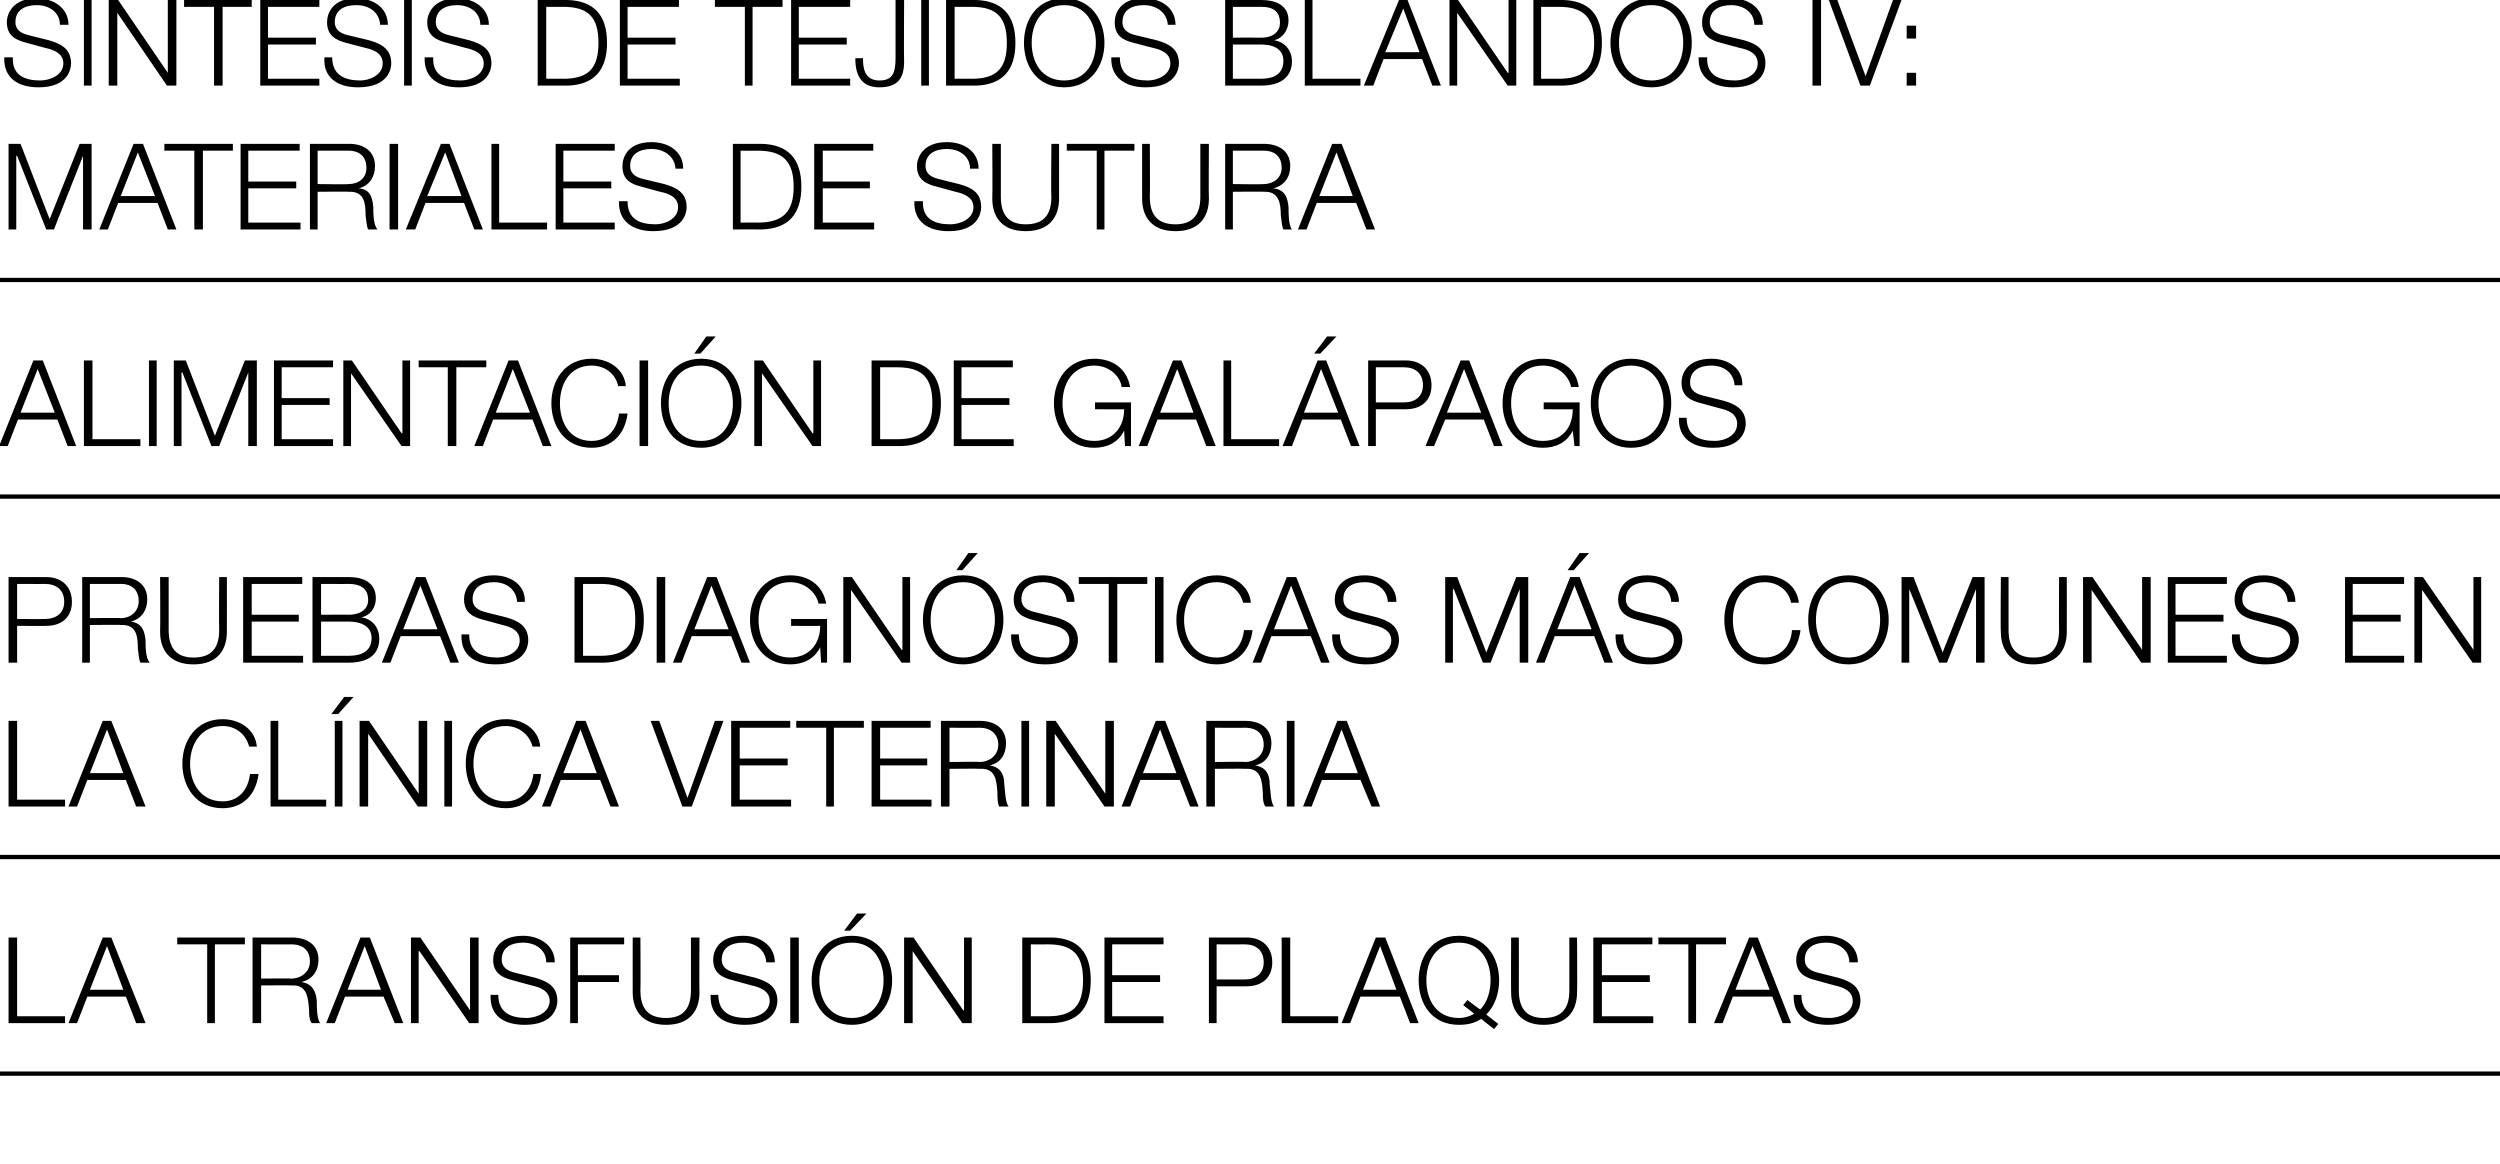
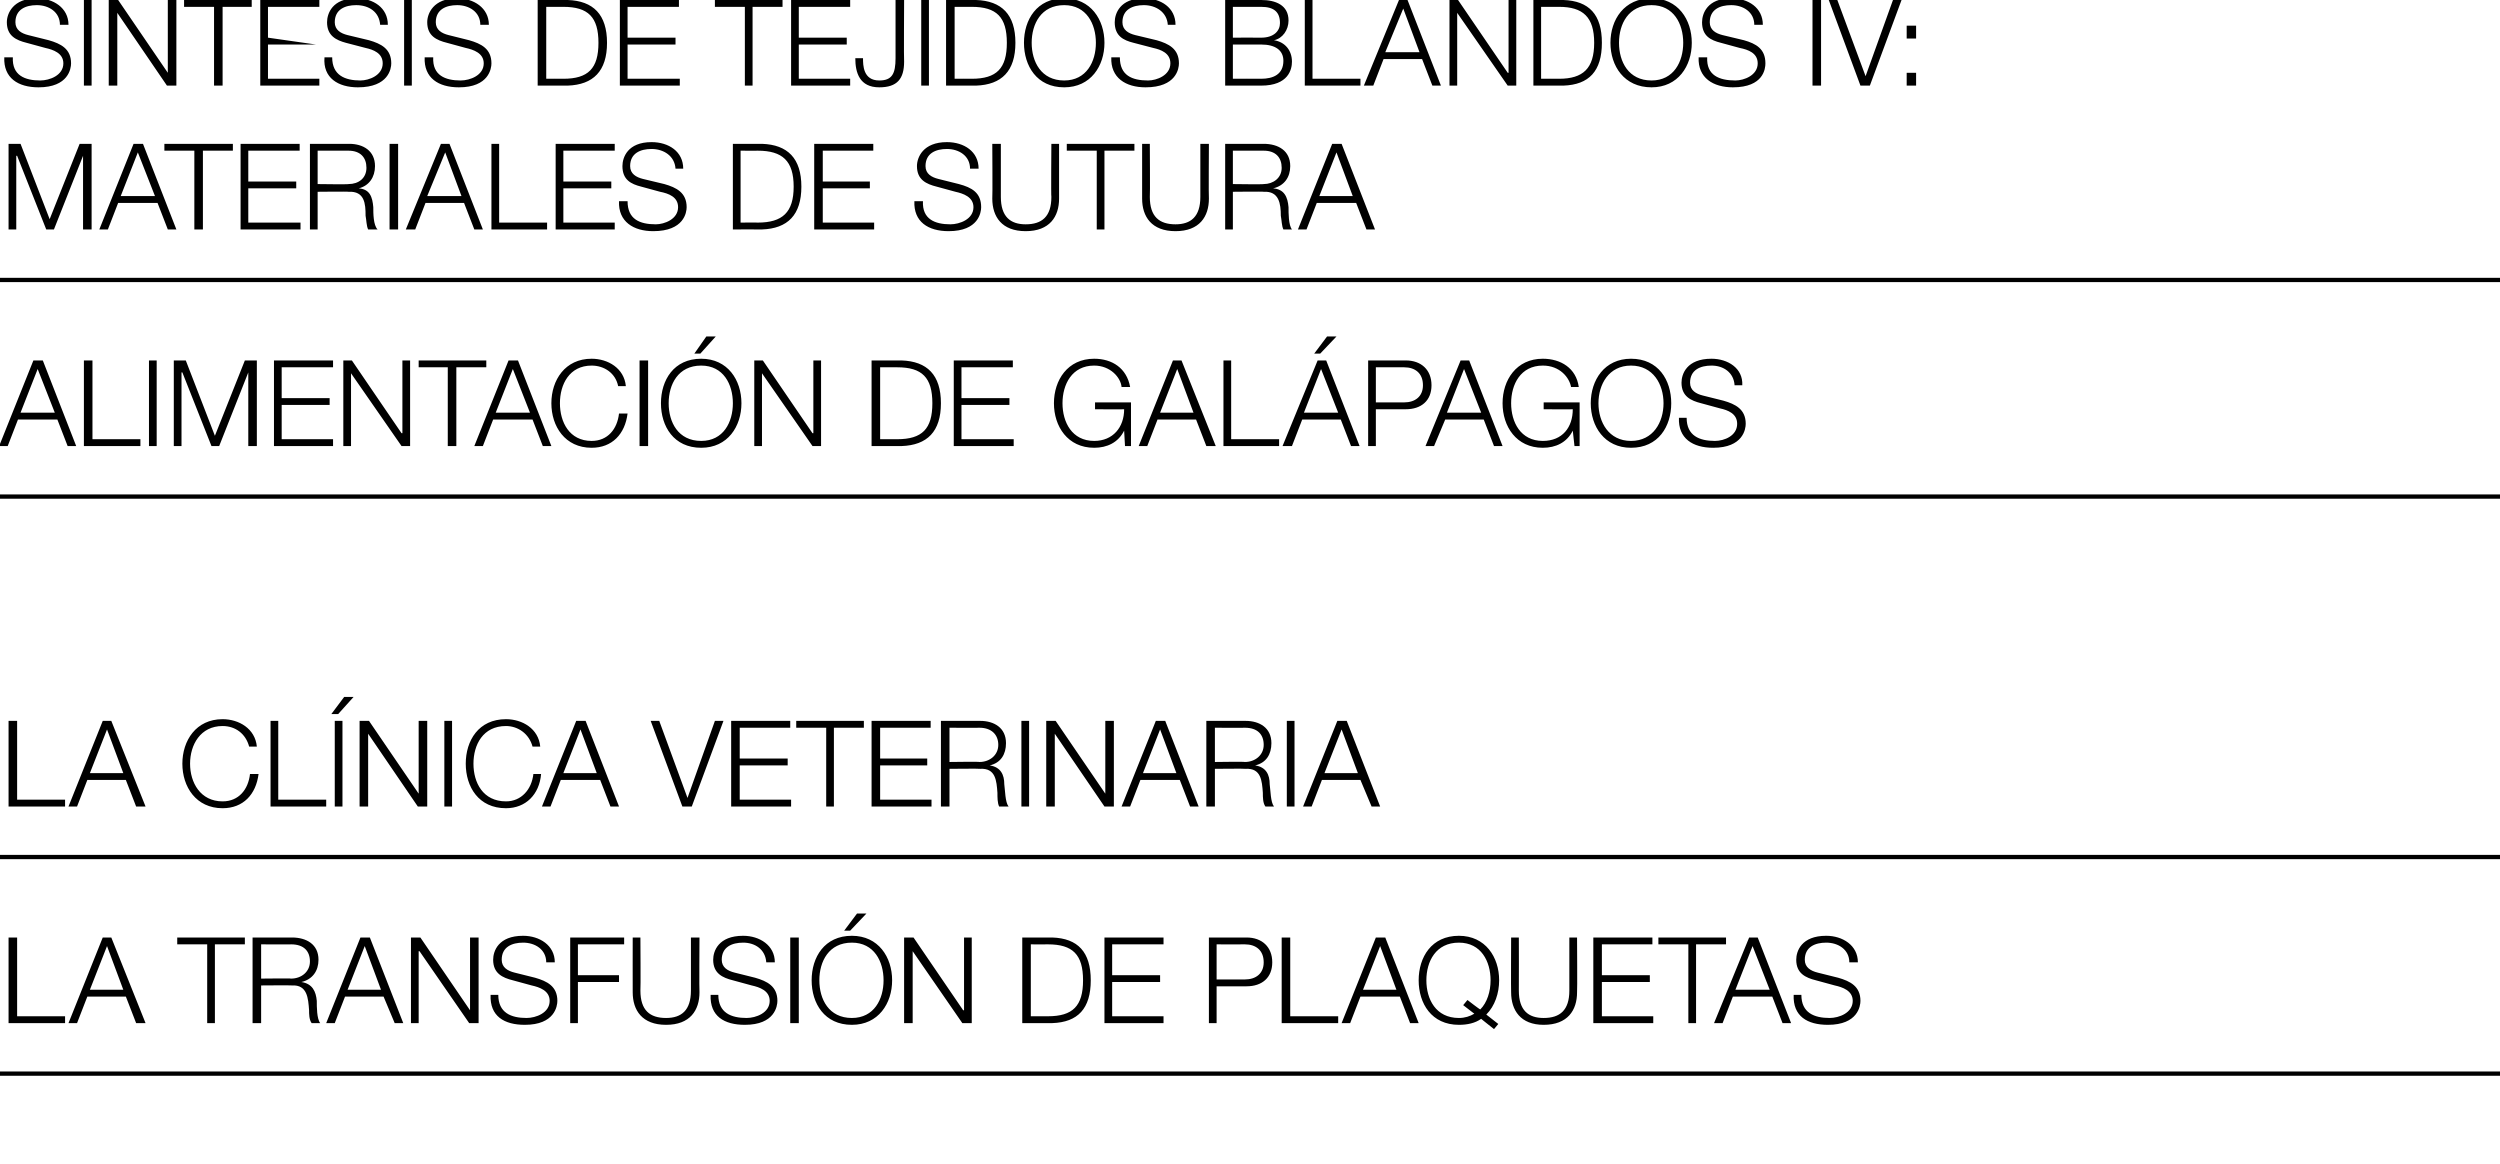
<svg xmlns="http://www.w3.org/2000/svg" version="1.1" width="292px" height="136px" viewBox="0 0 292 136">
  <desc>S ntesis de tejidos blandos IV: Materiales de sutura Alimentaci n de GAL PAGOS PRUEBAS DIAGN STICAS m s comunes en la</desc>
  <defs />
  <g class="svg-textframe-paragraphrules">
    <line class="svg-paragraph-rulebelow" y1="32.7" y2="32.7" x1="0" x2="292" stroke="#000" stroke-width="0.5" />
    <line class="svg-paragraph-rulebelow" y1="58" y2="58" x1="0" x2="292" stroke="#000" stroke-width="0.5" />
    <line class="svg-paragraph-rulebelow" y1="100.1" y2="100.1" x1="0" x2="292" stroke="#000" stroke-width="0.5" />
    <line class="svg-paragraph-rulebelow" y1="125.4" y2="125.4" x1="0" x2="292" stroke="#000" stroke-width="0.5" />
  </g>
  <g id="Polygon74097">
    <path d="M 1 109.5 L 2 109.5 L 2 118.7 L 7.6 118.7 L 7.6 119.5 L 1 119.5 L 1 109.5 Z M 12 109.5 L 13 109.5 L 17 119.5 L 15.9 119.5 L 14.7 116.4 L 10.2 116.4 L 9 119.5 L 8 119.5 L 12 109.5 Z M 10.5 115.6 L 14.4 115.6 L 12.5 110.5 L 10.5 115.6 Z M 20.7 109.5 L 28.6 109.5 L 28.6 110.3 L 25.1 110.3 L 25.1 119.5 L 24.2 119.5 L 24.2 110.3 L 20.7 110.3 L 20.7 109.5 Z M 29.5 109.5 C 29.5 109.5 34.12 109.51 34.1 109.5 C 35.8 109.5 37.2 110.3 37.2 112.1 C 37.2 113.4 36.5 114.4 35.2 114.7 C 35.2 114.7 35.2 114.7 35.2 114.7 C 36.5 114.9 36.9 115.8 37 116.9 C 37 117.6 37 119 37.4 119.5 C 37.4 119.5 36.4 119.5 36.4 119.5 C 36.1 119.1 36.1 118.4 36.1 118 C 36 116.6 35.9 115 34.1 115.1 C 34.1 115.07 30.5 115.1 30.5 115.1 L 30.5 119.5 L 29.5 119.5 L 29.5 109.5 Z M 30.5 114.3 C 30.5 114.3 34.05 114.26 34 114.3 C 35.2 114.3 36.2 113.5 36.2 112.3 C 36.2 111.1 35.5 110.3 34 110.3 C 34.05 110.32 30.5 110.3 30.5 110.3 L 30.5 114.3 Z M 42.1 109.5 L 43.2 109.5 L 47.1 119.5 L 46.1 119.5 L 44.8 116.4 L 40.3 116.4 L 39.1 119.5 L 38.1 119.5 L 42.1 109.5 Z M 40.6 115.6 L 44.5 115.6 L 42.6 110.5 L 40.6 115.6 Z M 48 109.5 L 49.1 109.5 L 54.9 118 L 54.9 118 L 54.9 109.5 L 55.9 109.5 L 55.9 119.5 L 54.8 119.5 L 49 111.1 L 48.9 111.1 L 48.9 119.5 L 48 119.5 L 48 109.5 Z M 58.2 116.2 C 58.2 118.3 59.7 118.9 61.5 118.9 C 62.6 118.9 64.2 118.3 64.2 116.9 C 64.2 115.7 63 115.3 62.1 115.1 C 62.1 115.1 59.9 114.5 59.9 114.5 C 58.7 114.2 57.6 113.7 57.6 112.1 C 57.6 111.1 58.2 109.3 61.1 109.3 C 63 109.3 64.8 110.4 64.8 112.4 C 64.8 112.4 63.8 112.4 63.8 112.4 C 63.8 110.9 62.5 110.1 61.1 110.1 C 59.8 110.1 58.6 110.6 58.6 112.1 C 58.6 113 59.3 113.4 60.1 113.6 C 60.1 113.6 62.5 114.2 62.5 114.2 C 63.9 114.6 65.1 115.2 65.1 116.9 C 65.1 117.5 64.8 119.7 61.3 119.7 C 58.9 119.7 57.2 118.7 57.3 116.2 C 57.3 116.2 58.2 116.2 58.2 116.2 Z M 66.6 109.5 L 72.9 109.5 L 72.9 110.3 L 67.5 110.3 L 67.5 113.9 L 72.3 113.9 L 72.3 114.7 L 67.5 114.7 L 67.5 119.5 L 66.6 119.5 L 66.6 109.5 Z M 73.9 109.5 L 74.8 109.5 C 74.8 109.5 74.84 115.7 74.8 115.7 C 74.8 118 75.9 118.9 77.8 118.9 C 79.6 118.9 80.7 118 80.7 115.7 C 80.71 115.7 80.7 109.5 80.7 109.5 L 81.7 109.5 C 81.7 109.5 81.66 115.91 81.7 115.9 C 81.7 118 80.6 119.7 77.8 119.7 C 75 119.7 73.9 118 73.9 115.9 C 73.89 115.91 73.9 109.5 73.9 109.5 Z M 83.9 116.2 C 83.9 118.3 85.4 118.9 87.2 118.9 C 88.3 118.9 89.9 118.3 89.9 116.9 C 89.9 115.7 88.7 115.3 87.8 115.1 C 87.8 115.1 85.6 114.5 85.6 114.5 C 84.4 114.2 83.3 113.7 83.3 112.1 C 83.3 111.1 83.9 109.3 86.8 109.3 C 88.7 109.3 90.5 110.4 90.5 112.4 C 90.5 112.4 89.5 112.4 89.5 112.4 C 89.4 110.9 88.2 110.1 86.8 110.1 C 85.5 110.1 84.3 110.6 84.3 112.1 C 84.3 113 85 113.4 85.8 113.6 C 85.8 113.6 88.2 114.2 88.2 114.2 C 89.6 114.6 90.8 115.2 90.8 116.9 C 90.8 117.5 90.5 119.7 87 119.7 C 84.6 119.7 82.9 118.7 83 116.2 C 83 116.2 83.9 116.2 83.9 116.2 Z M 92.3 109.5 L 93.3 109.5 L 93.3 119.5 L 92.3 119.5 L 92.3 109.5 Z M 99.5 109.3 C 102.6 109.3 104.2 111.8 104.2 114.5 C 104.2 117.2 102.6 119.7 99.5 119.7 C 96.3 119.7 94.8 117.2 94.8 114.5 C 94.8 111.8 96.3 109.3 99.5 109.3 Z M 99.5 118.9 C 102.1 118.9 103.2 116.7 103.2 114.5 C 103.2 112.3 102.1 110.1 99.5 110.1 C 96.8 110.1 95.7 112.3 95.7 114.5 C 95.7 116.7 96.8 118.9 99.5 118.9 Z M 99.3 108.7 L 98.6 108.7 L 100.1 106.7 L 101.2 106.7 L 99.3 108.7 Z M 105.6 109.5 L 106.7 109.5 L 112.5 118 L 112.6 118 L 112.6 109.5 L 113.5 109.5 L 113.5 119.5 L 112.4 119.5 L 106.6 111.1 L 106.6 111.1 L 106.6 119.5 L 105.6 119.5 L 105.6 109.5 Z M 120.4 118.7 C 120.4 118.7 122.38 118.7 122.4 118.7 C 125.3 118.7 126.5 117.5 126.5 114.5 C 126.5 111.5 125.3 110.3 122.4 110.3 C 122.38 110.32 120.4 110.3 120.4 110.3 L 120.4 118.7 Z M 119.4 109.5 C 119.4 109.5 122.86 109.51 122.9 109.5 C 125.9 109.6 127.4 111.2 127.4 114.5 C 127.4 117.8 125.9 119.4 122.9 119.5 C 122.86 119.51 119.4 119.5 119.4 119.5 L 119.4 109.5 Z M 129 109.5 L 135.9 109.5 L 135.9 110.3 L 129.9 110.3 L 129.9 113.9 L 135.5 113.9 L 135.5 114.7 L 129.9 114.7 L 129.9 118.7 L 135.9 118.7 L 135.9 119.5 L 129 119.5 L 129 109.5 Z M 141.2 109.5 C 141.2 109.5 145.6 109.51 145.6 109.5 C 147.4 109.5 148.6 110.6 148.6 112.4 C 148.6 114.2 147.4 115.2 145.6 115.2 C 145.6 115.22 142.1 115.2 142.1 115.2 L 142.1 119.5 L 141.2 119.5 L 141.2 109.5 Z M 142.1 114.4 C 142.1 114.4 145.39 114.41 145.4 114.4 C 146.7 114.4 147.6 113.7 147.6 112.4 C 147.6 111 146.7 110.3 145.4 110.3 C 145.39 110.32 142.1 110.3 142.1 110.3 L 142.1 114.4 Z M 149.7 109.5 L 150.7 109.5 L 150.7 118.7 L 156.3 118.7 L 156.3 119.5 L 149.7 119.5 L 149.7 109.5 Z M 160.7 109.5 L 161.8 109.5 L 165.7 119.5 L 164.7 119.5 L 163.5 116.4 L 158.9 116.4 L 157.7 119.5 L 156.7 119.5 L 160.7 109.5 Z M 159.2 115.6 L 163.1 115.6 L 161.2 110.5 L 159.2 115.6 Z M 172.9 117.9 C 173.7 117.1 174.1 115.8 174.1 114.5 C 174.1 112.3 173 110.1 170.4 110.1 C 167.7 110.1 166.6 112.3 166.6 114.5 C 166.6 116.7 167.7 118.9 170.4 118.9 C 171.1 118.9 171.7 118.7 172.2 118.4 C 172.22 118.42 170.9 117.4 170.9 117.4 L 171.4 116.8 C 171.4 116.8 172.85 117.93 172.9 117.9 Z M 174.5 120.2 C 174.5 120.2 172.96 118.98 173 119 C 172.3 119.5 171.4 119.7 170.4 119.7 C 167.2 119.7 165.7 117.2 165.7 114.5 C 165.7 111.8 167.2 109.3 170.4 109.3 C 173.5 109.3 175.1 111.8 175.1 114.5 C 175.1 116 174.6 117.5 173.6 118.5 C 173.56 118.47 175 119.6 175 119.6 L 174.5 120.2 Z M 176.5 109.5 L 177.4 109.5 C 177.4 109.5 177.42 115.7 177.4 115.7 C 177.4 118 178.5 118.9 180.3 118.9 C 182.2 118.9 183.3 118 183.3 115.7 C 183.29 115.7 183.3 109.5 183.3 109.5 L 184.2 109.5 C 184.2 109.5 184.24 115.91 184.2 115.9 C 184.2 118 183.1 119.7 180.3 119.7 C 177.6 119.7 176.5 118 176.5 115.9 C 176.47 115.91 176.5 109.5 176.5 109.5 Z M 186.1 109.5 L 193 109.5 L 193 110.3 L 187.1 110.3 L 187.1 113.9 L 192.7 113.9 L 192.7 114.7 L 187.1 114.7 L 187.1 118.7 L 193.1 118.7 L 193.1 119.5 L 186.1 119.5 L 186.1 109.5 Z M 193.7 109.5 L 201.6 109.5 L 201.6 110.3 L 198.1 110.3 L 198.1 119.5 L 197.2 119.5 L 197.2 110.3 L 193.7 110.3 L 193.7 109.5 Z M 204.3 109.5 L 205.3 109.5 L 209.2 119.5 L 208.2 119.5 L 207 116.4 L 202.4 116.4 L 201.2 119.5 L 200.2 119.5 L 204.3 109.5 Z M 202.7 115.6 L 206.7 115.6 L 204.7 110.5 L 202.7 115.6 Z M 210.4 116.2 C 210.4 118.3 211.9 118.9 213.7 118.9 C 214.8 118.9 216.4 118.3 216.4 116.9 C 216.4 115.7 215.2 115.3 214.3 115.1 C 214.3 115.1 212.1 114.5 212.1 114.5 C 210.9 114.2 209.8 113.7 209.8 112.1 C 209.8 111.1 210.4 109.3 213.3 109.3 C 215.2 109.3 217 110.4 217 112.4 C 217 112.4 216 112.4 216 112.4 C 216 110.9 214.7 110.1 213.3 110.1 C 212 110.1 210.8 110.6 210.8 112.1 C 210.8 113 211.5 113.4 212.3 113.6 C 212.3 113.6 214.7 114.2 214.7 114.2 C 216.1 114.6 217.3 115.2 217.3 116.9 C 217.3 117.5 217 119.7 213.5 119.7 C 211.1 119.7 209.4 118.7 209.5 116.2 C 209.5 116.2 210.4 116.2 210.4 116.2 Z " stroke="none" fill="#000" />
  </g>
  <g id="Polygon74096">
    <path d="M 1 84.2 L 2 84.2 L 2 93.4 L 7.6 93.4 L 7.6 94.2 L 1 94.2 L 1 84.2 Z M 12 84.2 L 13 84.2 L 17 94.2 L 15.9 94.2 L 14.7 91.1 L 10.2 91.1 L 9 94.2 L 8 94.2 L 12 84.2 Z M 10.5 90.3 L 14.4 90.3 L 12.5 85.2 L 10.5 90.3 Z M 29.1 87.2 C 28.7 85.7 27.5 84.8 26 84.8 C 23.4 84.8 22.2 87 22.2 89.2 C 22.2 91.4 23.4 93.6 26 93.6 C 27.9 93.6 29 92.2 29.2 90.4 C 29.2 90.4 30.2 90.4 30.2 90.4 C 29.9 92.8 28.4 94.4 26 94.4 C 22.9 94.4 21.3 91.9 21.3 89.2 C 21.3 86.5 22.9 84 26 84 C 27.9 84 29.8 85.1 30 87.2 C 30 87.2 29.1 87.2 29.1 87.2 Z M 31.6 84.2 L 32.5 84.2 L 32.5 93.4 L 38.1 93.4 L 38.1 94.2 L 31.6 94.2 L 31.6 84.2 Z M 39.1 84.2 L 40 84.2 L 40 94.2 L 39.1 94.2 L 39.1 84.2 Z M 39.5 83.4 L 38.7 83.4 L 40.2 81.4 L 41.3 81.4 L 39.5 83.4 Z M 42 84.2 L 43.1 84.2 L 48.9 92.7 L 48.9 92.7 L 48.9 84.2 L 49.9 84.2 L 49.9 94.2 L 48.8 94.2 L 43 85.7 L 43 85.7 L 43 94.2 L 42 94.2 L 42 84.2 Z M 51.9 84.2 L 52.8 84.2 L 52.8 94.2 L 51.9 94.2 L 51.9 84.2 Z M 62.2 87.2 C 61.8 85.7 60.5 84.8 59.1 84.8 C 56.4 84.8 55.3 87 55.3 89.2 C 55.3 91.4 56.4 93.6 59.1 93.6 C 60.9 93.6 62.1 92.2 62.3 90.4 C 62.3 90.4 63.2 90.4 63.2 90.4 C 63 92.8 61.4 94.4 59.1 94.4 C 55.9 94.4 54.4 91.9 54.4 89.2 C 54.4 86.5 55.9 84 59.1 84 C 61 84 62.9 85.1 63.1 87.2 C 63.1 87.2 62.2 87.2 62.2 87.2 Z M 67.3 84.2 L 68.4 84.2 L 72.3 94.2 L 71.3 94.2 L 70.1 91.1 L 65.5 91.1 L 64.3 94.2 L 63.3 94.2 L 67.3 84.2 Z M 65.8 90.3 L 69.7 90.3 L 67.8 85.2 L 65.8 90.3 Z M 76 84.2 L 77 84.2 L 80.3 93.2 L 80.3 93.2 L 83.5 84.2 L 84.5 84.2 L 80.8 94.2 L 79.7 94.2 L 76 84.2 Z M 85.4 84.2 L 92.3 84.2 L 92.3 85 L 86.4 85 L 86.4 88.6 L 92 88.6 L 92 89.4 L 86.4 89.4 L 86.4 93.4 L 92.4 93.4 L 92.4 94.2 L 85.4 94.2 L 85.4 84.2 Z M 93 84.2 L 100.9 84.2 L 100.9 85 L 97.4 85 L 97.4 94.2 L 96.5 94.2 L 96.5 85 L 93 85 L 93 84.2 Z M 101.8 84.2 L 108.7 84.2 L 108.7 85 L 102.8 85 L 102.8 88.6 L 108.3 88.6 L 108.3 89.4 L 102.8 89.4 L 102.8 93.4 L 108.8 93.4 L 108.8 94.2 L 101.8 94.2 L 101.8 84.2 Z M 109.9 84.2 C 109.9 84.2 114.49 84.21 114.5 84.2 C 116.1 84.2 117.5 85 117.5 86.8 C 117.5 88.1 116.9 89.1 115.6 89.4 C 115.6 89.4 115.6 89.4 115.6 89.4 C 116.9 89.6 117.3 90.5 117.3 91.6 C 117.4 92.3 117.4 93.7 117.8 94.2 C 117.8 94.2 116.7 94.2 116.7 94.2 C 116.5 93.8 116.5 93.1 116.5 92.6 C 116.4 91.2 116.3 89.7 114.5 89.8 C 114.47 89.76 110.9 89.8 110.9 89.8 L 110.9 94.2 L 109.9 94.2 L 109.9 84.2 Z M 110.9 89 C 110.9 89 114.42 88.95 114.4 89 C 115.6 89 116.6 88.2 116.6 87 C 116.6 85.8 115.8 85 114.4 85 C 114.42 85.02 110.9 85 110.9 85 L 110.9 89 Z M 119.3 84.2 L 120.2 84.2 L 120.2 94.2 L 119.3 94.2 L 119.3 84.2 Z M 122.2 84.2 L 123.3 84.2 L 129.1 92.7 L 129.1 92.7 L 129.1 84.2 L 130.1 84.2 L 130.1 94.2 L 129 94.2 L 123.2 85.7 L 123.2 85.7 L 123.2 94.2 L 122.2 94.2 L 122.2 84.2 Z M 135 84.2 L 136.1 84.2 L 140 94.2 L 139 94.2 L 137.8 91.1 L 133.2 91.1 L 132 94.2 L 131 94.2 L 135 84.2 Z M 133.5 90.3 L 137.4 90.3 L 135.5 85.2 L 133.5 90.3 Z M 140.9 84.2 C 140.9 84.2 145.5 84.21 145.5 84.2 C 147.1 84.2 148.5 85 148.5 86.8 C 148.5 88.1 147.9 89.1 146.6 89.4 C 146.6 89.4 146.6 89.4 146.6 89.4 C 147.9 89.6 148.3 90.5 148.3 91.6 C 148.4 92.3 148.4 93.7 148.8 94.2 C 148.8 94.2 147.8 94.2 147.8 94.2 C 147.5 93.8 147.5 93.1 147.5 92.6 C 147.4 91.2 147.3 89.7 145.5 89.8 C 145.48 89.76 141.9 89.8 141.9 89.8 L 141.9 94.2 L 140.9 94.2 L 140.9 84.2 Z M 141.9 89 C 141.9 89 145.43 88.95 145.4 89 C 146.6 89 147.6 88.2 147.6 87 C 147.6 85.8 146.9 85 145.4 85 C 145.43 85.02 141.9 85 141.9 85 L 141.9 89 Z M 150.3 84.2 L 151.2 84.2 L 151.2 94.2 L 150.3 94.2 L 150.3 84.2 Z M 156.2 84.2 L 157.3 84.2 L 161.2 94.2 L 160.2 94.2 L 158.9 91.1 L 154.4 91.1 L 153.2 94.2 L 152.2 94.2 L 156.2 84.2 Z M 154.7 90.3 L 158.6 90.3 L 156.7 85.2 L 154.7 90.3 Z " stroke="none" fill="#000" />
  </g>
  <g id="Polygon74095">
-     <path d="M 1 67.4 C 1 67.4 5.45 67.41 5.4 67.4 C 7.2 67.4 8.4 68.5 8.4 70.3 C 8.4 72.1 7.2 73.1 5.4 73.1 C 5.45 73.12 2 73.1 2 73.1 L 2 77.4 L 1 77.4 L 1 67.4 Z M 2 72.3 C 2 72.3 5.24 72.31 5.2 72.3 C 6.6 72.3 7.5 71.6 7.5 70.3 C 7.5 68.9 6.6 68.2 5.2 68.2 C 5.24 68.22 2 68.2 2 68.2 L 2 72.3 Z M 9.6 67.4 C 9.6 67.4 14.16 67.41 14.2 67.4 C 15.8 67.4 17.2 68.2 17.2 70 C 17.2 71.3 16.5 72.3 15.3 72.6 C 15.3 72.6 15.3 72.6 15.3 72.6 C 16.6 72.8 16.9 73.7 17 74.8 C 17 75.5 17 76.9 17.5 77.4 C 17.5 77.4 16.4 77.4 16.4 77.4 C 16.2 77 16.2 76.3 16.1 75.8 C 16.1 74.4 16 72.9 14.1 73 C 14.15 72.96 10.5 73 10.5 73 L 10.5 77.4 L 9.6 77.4 L 9.6 67.4 Z M 10.5 72.2 C 10.5 72.2 14.09 72.15 14.1 72.2 C 15.3 72.2 16.2 71.4 16.2 70.2 C 16.2 69 15.5 68.2 14.1 68.2 C 14.09 68.22 10.5 68.2 10.5 68.2 L 10.5 72.2 Z M 18.7 67.4 L 19.7 67.4 C 19.7 67.4 19.69 73.6 19.7 73.6 C 19.7 75.9 20.8 76.8 22.6 76.8 C 24.5 76.8 25.6 75.9 25.6 73.6 C 25.56 73.6 25.6 67.4 25.6 67.4 L 26.5 67.4 C 26.5 67.4 26.51 73.81 26.5 73.8 C 26.5 75.9 25.4 77.6 22.6 77.6 C 19.8 77.6 18.7 75.9 18.7 73.8 C 18.74 73.81 18.7 67.4 18.7 67.4 Z M 28.4 67.4 L 35.3 67.4 L 35.3 68.2 L 29.4 68.2 L 29.4 71.8 L 34.9 71.8 L 34.9 72.6 L 29.4 72.6 L 29.4 76.6 L 35.4 76.6 L 35.4 77.4 L 28.4 77.4 L 28.4 67.4 Z M 37.5 76.6 C 37.5 76.6 40.74 76.59 40.7 76.6 C 42.2 76.6 43.4 76.1 43.4 74.5 C 43.4 73.3 42.4 72.6 40.7 72.6 C 40.74 72.6 37.5 72.6 37.5 72.6 L 37.5 76.6 Z M 36.5 67.4 C 36.5 67.4 40.74 67.41 40.7 67.4 C 42.4 67.4 43.9 68 43.9 69.9 C 43.9 70.9 43.3 71.9 42.2 72.1 C 42.2 72.1 42.2 72.1 42.2 72.1 C 43.5 72.3 44.3 73.3 44.3 74.6 C 44.3 75.5 44 77.4 40.7 77.4 C 40.74 77.4 36.5 77.4 36.5 77.4 L 36.5 67.4 Z M 37.5 71.8 C 37.5 71.8 40.74 71.79 40.7 71.8 C 42.3 71.8 43 71 43 70.1 C 43 68.8 42.2 68.2 40.7 68.2 C 40.74 68.22 37.5 68.2 37.5 68.2 L 37.5 71.8 Z M 48.6 67.4 L 49.7 67.4 L 53.6 77.4 L 52.6 77.4 L 51.4 74.3 L 46.8 74.3 L 45.6 77.4 L 44.6 77.4 L 48.6 67.4 Z M 47.1 73.5 L 51.1 73.5 L 49.1 68.4 L 47.1 73.5 Z M 54.8 74.1 C 54.8 76.2 56.3 76.8 58.1 76.8 C 59.2 76.8 60.7 76.2 60.7 74.8 C 60.7 73.6 59.6 73.2 58.7 73 C 58.7 73 56.5 72.4 56.5 72.4 C 55.3 72.1 54.2 71.6 54.2 70 C 54.2 69 54.8 67.2 57.7 67.2 C 59.6 67.2 61.4 68.3 61.3 70.3 C 61.3 70.3 60.4 70.3 60.4 70.3 C 60.3 68.8 59.1 68 57.7 68 C 56.4 68 55.2 68.5 55.2 70 C 55.2 70.9 55.9 71.3 56.7 71.5 C 56.7 71.5 59.1 72.1 59.1 72.1 C 60.5 72.5 61.7 73.1 61.7 74.8 C 61.7 75.4 61.4 77.6 57.9 77.6 C 55.5 77.6 53.8 76.6 53.9 74.1 C 53.9 74.1 54.8 74.1 54.8 74.1 Z M 68.1 76.6 C 68.1 76.6 70.08 76.59 70.1 76.6 C 73 76.6 74.2 75.4 74.2 72.4 C 74.2 69.4 73 68.2 70.1 68.2 C 70.08 68.22 68.1 68.2 68.1 68.2 L 68.1 76.6 Z M 67.1 67.4 C 67.1 67.4 70.56 67.41 70.6 67.4 C 73.6 67.5 75.2 69.1 75.2 72.4 C 75.2 75.7 73.6 77.3 70.6 77.4 C 70.56 77.4 67.1 77.4 67.1 77.4 L 67.1 67.4 Z M 76.7 67.4 L 77.7 67.4 L 77.7 77.4 L 76.7 77.4 L 76.7 67.4 Z M 82.6 67.4 L 83.7 67.4 L 87.6 77.4 L 86.6 77.4 L 85.4 74.3 L 80.8 74.3 L 79.6 77.4 L 78.6 77.4 L 82.6 67.4 Z M 81.1 73.5 L 85.1 73.5 L 83.1 68.4 L 81.1 73.5 Z M 96.6 77.4 L 95.9 77.4 L 95.8 75.6 C 95.8 75.6 95.79 75.58 95.8 75.6 C 95.1 77 93.8 77.6 92.3 77.6 C 89.2 77.6 87.6 75.1 87.6 72.4 C 87.6 69.7 89.2 67.2 92.3 67.2 C 94.4 67.2 96.1 68.3 96.5 70.5 C 96.5 70.5 95.6 70.5 95.6 70.5 C 95.4 69.4 94.2 68 92.3 68 C 89.7 68 88.6 70.2 88.6 72.4 C 88.6 74.6 89.7 76.8 92.3 76.8 C 94.5 76.8 95.8 75.2 95.8 73.1 C 95.79 73.13 92.4 73.1 92.4 73.1 L 92.4 72.3 L 96.6 72.3 L 96.6 77.4 Z M 98.5 67.4 L 99.5 67.4 L 105.3 75.9 L 105.4 75.9 L 105.4 67.4 L 106.3 67.4 L 106.3 77.4 L 105.3 77.4 L 99.4 68.9 L 99.4 68.9 L 99.4 77.4 L 98.5 77.4 L 98.5 67.4 Z M 112.5 67.2 C 115.6 67.2 117.2 69.7 117.2 72.4 C 117.2 75.1 115.6 77.6 112.5 77.6 C 109.3 77.6 107.8 75.1 107.8 72.4 C 107.8 69.7 109.3 67.2 112.5 67.2 Z M 112.5 76.8 C 115.1 76.8 116.2 74.6 116.2 72.4 C 116.2 70.2 115.1 68 112.5 68 C 109.8 68 108.7 70.2 108.7 72.4 C 108.7 74.6 109.8 76.8 112.5 76.8 Z M 112.4 66.6 L 111.7 66.6 L 113.1 64.6 L 114.2 64.6 L 112.4 66.6 Z M 119 74.1 C 119 76.2 120.5 76.8 122.3 76.8 C 123.3 76.8 124.9 76.2 124.9 74.8 C 124.9 73.6 123.8 73.2 122.9 73 C 122.9 73 120.6 72.4 120.6 72.4 C 119.5 72.1 118.4 71.6 118.4 70 C 118.4 69 119 67.2 121.8 67.2 C 123.8 67.2 125.5 68.3 125.5 70.3 C 125.5 70.3 124.6 70.3 124.6 70.3 C 124.5 68.8 123.3 68 121.8 68 C 120.5 68 119.3 68.5 119.3 70 C 119.3 70.9 120 71.3 120.9 71.5 C 120.9 71.5 123.3 72.1 123.3 72.1 C 124.7 72.5 125.9 73.1 125.9 74.8 C 125.9 75.4 125.6 77.6 122.1 77.6 C 119.7 77.6 118 76.6 118.1 74.1 C 118.1 74.1 119 74.1 119 74.1 Z M 126 67.4 L 134 67.4 L 134 68.2 L 130.5 68.2 L 130.5 77.4 L 129.5 77.4 L 129.5 68.2 L 126 68.2 L 126 67.4 Z M 134.9 67.4 L 135.9 67.4 L 135.9 77.4 L 134.9 77.4 L 134.9 67.4 Z M 145.2 70.4 C 144.8 68.9 143.6 68 142.1 68 C 139.5 68 138.3 70.2 138.3 72.4 C 138.3 74.6 139.5 76.8 142.1 76.8 C 144 76.8 145.1 75.4 145.3 73.6 C 145.3 73.6 146.3 73.6 146.3 73.6 C 146 76 144.5 77.6 142.1 77.6 C 139 77.6 137.4 75.1 137.4 72.4 C 137.4 69.7 139 67.2 142.1 67.2 C 144 67.2 145.9 68.3 146.1 70.4 C 146.1 70.4 145.2 70.4 145.2 70.4 Z M 150.3 67.4 L 151.4 67.4 L 155.3 77.4 L 154.3 77.4 L 153.1 74.3 L 148.5 74.3 L 147.3 77.4 L 146.3 77.4 L 150.3 67.4 Z M 148.8 73.5 L 152.8 73.5 L 150.8 68.4 L 148.8 73.5 Z M 156.5 74.1 C 156.5 76.2 158 76.8 159.8 76.8 C 160.9 76.8 162.5 76.2 162.5 74.8 C 162.5 73.6 161.3 73.2 160.4 73 C 160.4 73 158.2 72.4 158.2 72.4 C 157 72.1 155.9 71.6 155.9 70 C 155.9 69 156.5 67.2 159.4 67.2 C 161.3 67.2 163.1 68.3 163.1 70.3 C 163.1 70.3 162.1 70.3 162.1 70.3 C 162 68.8 160.8 68 159.4 68 C 158.1 68 156.9 68.5 156.9 70 C 156.9 70.9 157.6 71.3 158.4 71.5 C 158.4 71.5 160.8 72.1 160.8 72.1 C 162.2 72.5 163.4 73.1 163.4 74.8 C 163.4 75.4 163.1 77.6 159.6 77.6 C 157.2 77.6 155.5 76.6 155.6 74.1 C 155.6 74.1 156.5 74.1 156.5 74.1 Z M 168.8 67.4 L 170.2 67.4 L 173.6 76.2 L 177.1 67.4 L 178.5 67.4 L 178.5 77.4 L 177.5 77.4 L 177.5 68.8 L 177.5 68.8 L 174.1 77.4 L 173.2 77.4 L 169.8 68.8 L 169.7 68.8 L 169.7 77.4 L 168.8 77.4 L 168.8 67.4 Z M 183.4 67.4 L 184.5 67.4 L 188.4 77.4 L 187.4 77.4 L 186.2 74.3 L 181.6 74.3 L 180.4 77.4 L 179.4 77.4 L 183.4 67.4 Z M 181.9 73.5 L 185.9 73.5 L 183.9 68.4 L 181.9 73.5 Z M 183.8 66.6 L 183.1 66.6 L 184.5 64.6 L 185.6 64.6 L 183.8 66.6 Z M 189.6 74.1 C 189.6 76.2 191.1 76.8 192.9 76.8 C 193.9 76.8 195.5 76.2 195.5 74.8 C 195.5 73.6 194.4 73.2 193.5 73 C 193.5 73 191.2 72.4 191.2 72.4 C 190.1 72.1 189 71.6 189 70 C 189 69 189.6 67.2 192.4 67.2 C 194.4 67.2 196.1 68.3 196.1 70.3 C 196.1 70.3 195.2 70.3 195.2 70.3 C 195.1 68.8 193.9 68 192.5 68 C 191.1 68 189.9 68.5 189.9 70 C 189.9 70.9 190.6 71.3 191.5 71.5 C 191.5 71.5 193.9 72.1 193.9 72.1 C 195.3 72.5 196.5 73.1 196.5 74.8 C 196.5 75.4 196.2 77.6 192.7 77.6 C 190.3 77.6 188.6 76.6 188.7 74.1 C 188.7 74.1 189.6 74.1 189.6 74.1 Z M 209.2 70.4 C 208.9 68.9 207.6 68 206.1 68 C 203.5 68 202.4 70.2 202.4 72.4 C 202.4 74.6 203.5 76.8 206.1 76.8 C 208 76.8 209.2 75.4 209.3 73.6 C 209.3 73.6 210.3 73.6 210.3 73.6 C 210 76 208.5 77.6 206.1 77.6 C 203 77.6 201.4 75.1 201.4 72.4 C 201.4 69.7 203 67.2 206.1 67.2 C 208 67.2 209.9 68.3 210.1 70.4 C 210.1 70.4 209.2 70.4 209.2 70.4 Z M 215.9 67.2 C 219 67.2 220.6 69.7 220.6 72.4 C 220.6 75.1 219 77.6 215.9 77.6 C 212.7 77.6 211.2 75.1 211.2 72.4 C 211.2 69.7 212.7 67.2 215.9 67.2 Z M 215.9 76.8 C 218.5 76.8 219.6 74.6 219.6 72.4 C 219.6 70.2 218.5 68 215.9 68 C 213.2 68 212.1 70.2 212.1 72.4 C 212.1 74.6 213.2 76.8 215.9 76.8 Z M 222.1 67.4 L 223.5 67.4 L 226.9 76.2 L 230.4 67.4 L 231.8 67.4 L 231.8 77.4 L 230.8 77.4 L 230.8 68.8 L 230.8 68.8 L 227.4 77.4 L 226.5 77.4 L 223 68.8 L 223 68.8 L 223 77.4 L 222.1 77.4 L 222.1 67.4 Z M 233.7 67.4 L 234.6 67.4 C 234.6 67.4 234.6 73.6 234.6 73.6 C 234.6 75.9 235.7 76.8 237.5 76.8 C 239.4 76.8 240.5 75.9 240.5 73.6 C 240.47 73.6 240.5 67.4 240.5 67.4 L 241.4 67.4 C 241.4 67.4 241.42 73.81 241.4 73.8 C 241.4 75.9 240.3 77.6 237.5 77.6 C 234.8 77.6 233.7 75.9 233.7 73.8 C 233.65 73.81 233.7 67.4 233.7 67.4 Z M 243.3 67.4 L 244.4 67.4 L 250.2 75.9 L 250.2 75.9 L 250.2 67.4 L 251.2 67.4 L 251.2 77.4 L 250.1 77.4 L 244.3 68.9 L 244.3 68.9 L 244.3 77.4 L 243.3 77.4 L 243.3 67.4 Z M 253.2 67.4 L 260.1 67.4 L 260.1 68.2 L 254.1 68.2 L 254.1 71.8 L 259.7 71.8 L 259.7 72.6 L 254.1 72.6 L 254.1 76.6 L 260.1 76.6 L 260.1 77.4 L 253.2 77.4 L 253.2 67.4 Z M 261.6 74.1 C 261.6 76.2 263.1 76.8 264.9 76.8 C 265.9 76.8 267.5 76.2 267.5 74.8 C 267.5 73.6 266.4 73.2 265.5 73 C 265.5 73 263.2 72.4 263.2 72.4 C 262.1 72.1 261 71.6 261 70 C 261 69 261.6 67.2 264.4 67.2 C 266.4 67.2 268.1 68.3 268.1 70.3 C 268.1 70.3 267.2 70.3 267.2 70.3 C 267.1 68.8 265.9 68 264.4 68 C 263.1 68 261.9 68.5 261.9 70 C 261.9 70.9 262.6 71.3 263.4 71.5 C 263.4 71.5 265.9 72.1 265.9 72.1 C 267.3 72.5 268.5 73.1 268.5 74.8 C 268.5 75.4 268.2 77.6 264.6 77.6 C 262.3 77.6 260.5 76.6 260.7 74.1 C 260.7 74.1 261.6 74.1 261.6 74.1 Z M 273.9 67.4 L 280.8 67.4 L 280.8 68.2 L 274.8 68.2 L 274.8 71.8 L 280.4 71.8 L 280.4 72.6 L 274.8 72.6 L 274.8 76.6 L 280.8 76.6 L 280.8 77.4 L 273.9 77.4 L 273.9 67.4 Z M 282 67.4 L 283 67.4 L 288.9 75.9 L 288.9 75.9 L 288.9 67.4 L 289.8 67.4 L 289.8 77.4 L 288.8 77.4 L 282.9 68.9 L 282.9 68.9 L 282.9 77.4 L 282 77.4 L 282 67.4 Z " stroke="none" fill="#000" />
-   </g>
+     </g>
  <g id="Polygon74094">
    <path d="M 3.9 42.1 L 5 42.1 L 8.9 52.1 L 7.9 52.1 L 6.7 49 L 2.1 49 L 0.9 52.1 L -0.1 52.1 L 3.9 42.1 Z M 2.4 48.2 L 6.4 48.2 L 4.4 43.1 L 2.4 48.2 Z M 9.8 42.1 L 10.8 42.1 L 10.8 51.3 L 16.4 51.3 L 16.4 52.1 L 9.8 52.1 L 9.8 42.1 Z M 17.4 42.1 L 18.3 42.1 L 18.3 52.1 L 17.4 52.1 L 17.4 42.1 Z M 20.3 42.1 L 21.7 42.1 L 25.1 50.9 L 28.6 42.1 L 30 42.1 L 30 52.1 L 29 52.1 L 29 43.5 L 29 43.5 L 25.6 52.1 L 24.7 52.1 L 21.3 43.5 L 21.2 43.5 L 21.2 52.1 L 20.3 52.1 L 20.3 42.1 Z M 32 42.1 L 38.9 42.1 L 38.9 42.9 L 32.9 42.9 L 32.9 46.5 L 38.5 46.5 L 38.5 47.3 L 32.9 47.3 L 32.9 51.3 L 38.9 51.3 L 38.9 52.1 L 32 52.1 L 32 42.1 Z M 40.1 42.1 L 41.1 42.1 L 46.9 50.6 L 47 50.6 L 47 42.1 L 47.9 42.1 L 47.9 52.1 L 46.9 52.1 L 41 43.6 L 41 43.6 L 41 52.1 L 40.1 52.1 L 40.1 42.1 Z M 48.9 42.1 L 56.8 42.1 L 56.8 42.9 L 53.3 42.9 L 53.3 52.1 L 52.3 52.1 L 52.3 42.9 L 48.9 42.9 L 48.9 42.1 Z M 59.4 42.1 L 60.5 42.1 L 64.4 52.1 L 63.4 52.1 L 62.2 49 L 57.6 49 L 56.4 52.1 L 55.4 52.1 L 59.4 42.1 Z M 57.9 48.2 L 61.9 48.2 L 59.9 43.1 L 57.9 48.2 Z M 72.2 45.1 C 71.9 43.6 70.6 42.7 69.1 42.7 C 66.5 42.7 65.4 44.9 65.4 47.1 C 65.4 49.3 66.5 51.5 69.1 51.5 C 71 51.5 72.1 50.1 72.3 48.3 C 72.3 48.3 73.3 48.3 73.3 48.3 C 73 50.7 71.5 52.3 69.1 52.3 C 66 52.3 64.4 49.8 64.4 47.1 C 64.4 44.4 66 41.9 69.1 41.9 C 71 41.9 72.9 43 73.1 45.1 C 73.1 45.1 72.2 45.1 72.2 45.1 Z M 74.7 42.1 L 75.7 42.1 L 75.7 52.1 L 74.7 52.1 L 74.7 42.1 Z M 81.9 41.9 C 85 41.9 86.6 44.4 86.6 47.1 C 86.6 49.8 85 52.3 81.9 52.3 C 78.7 52.3 77.2 49.8 77.2 47.1 C 77.2 44.4 78.7 41.9 81.9 41.9 Z M 81.9 51.5 C 84.5 51.5 85.6 49.3 85.6 47.1 C 85.6 44.9 84.5 42.7 81.9 42.7 C 79.2 42.7 78.1 44.9 78.1 47.1 C 78.1 49.3 79.2 51.5 81.9 51.5 Z M 81.8 41.3 L 81.1 41.3 L 82.5 39.3 L 83.6 39.3 L 81.8 41.3 Z M 88.1 42.1 L 89.1 42.1 L 94.9 50.6 L 95 50.6 L 95 42.1 L 95.9 42.1 L 95.9 52.1 L 94.9 52.1 L 89 43.6 L 89 43.6 L 89 52.1 L 88.1 52.1 L 88.1 42.1 Z M 102.8 51.3 C 102.8 51.3 104.8 51.29 104.8 51.3 C 107.7 51.3 108.9 50.1 108.9 47.1 C 108.9 44.1 107.7 42.9 104.8 42.9 C 104.8 42.91 102.8 42.9 102.8 42.9 L 102.8 51.3 Z M 101.8 42.1 C 101.8 42.1 105.28 42.1 105.3 42.1 C 108.3 42.2 109.9 43.8 109.9 47.1 C 109.9 50.4 108.3 52 105.3 52.1 C 105.28 52.1 101.8 52.1 101.8 52.1 L 101.8 42.1 Z M 111.4 42.1 L 118.3 42.1 L 118.3 42.9 L 112.3 42.9 L 112.3 46.5 L 117.9 46.5 L 117.9 47.3 L 112.3 47.3 L 112.3 51.3 L 118.4 51.3 L 118.4 52.1 L 111.4 52.1 L 111.4 42.1 Z M 132.1 52.1 L 131.4 52.1 L 131.3 50.3 C 131.3 50.3 131.28 50.28 131.3 50.3 C 130.6 51.7 129.3 52.3 127.8 52.3 C 124.7 52.3 123.1 49.8 123.1 47.1 C 123.1 44.4 124.7 41.9 127.8 41.9 C 129.9 41.9 131.6 43 132 45.2 C 132 45.2 131 45.2 131 45.2 C 130.9 44.1 129.7 42.7 127.8 42.7 C 125.2 42.7 124.1 44.9 124.1 47.1 C 124.1 49.3 125.2 51.5 127.8 51.5 C 130 51.5 131.3 49.9 131.3 47.8 C 131.28 47.83 127.9 47.8 127.9 47.8 L 127.9 47 L 132.1 47 L 132.1 52.1 Z M 137 42.1 L 138 42.1 L 142 52.1 L 140.9 52.1 L 139.7 49 L 135.2 49 L 134 52.1 L 133 52.1 L 137 42.1 Z M 135.5 48.2 L 139.4 48.2 L 137.5 43.1 L 135.5 48.2 Z M 142.9 42.1 L 143.8 42.1 L 143.8 51.3 L 149.4 51.3 L 149.4 52.1 L 142.9 52.1 L 142.9 42.1 Z M 153.9 42.1 L 154.9 42.1 L 158.8 52.1 L 157.8 52.1 L 156.6 49 L 152.1 49 L 150.9 52.1 L 149.8 52.1 L 153.9 42.1 Z M 152.3 48.2 L 156.3 48.2 L 154.3 43.1 L 152.3 48.2 Z M 154.2 41.3 L 153.5 41.3 L 155 39.3 L 156.1 39.3 L 154.2 41.3 Z M 159.8 42.1 C 159.8 42.1 164.2 42.1 164.2 42.1 C 166 42.1 167.2 43.2 167.2 45 C 167.2 46.8 166 47.8 164.2 47.8 C 164.2 47.81 160.7 47.8 160.7 47.8 L 160.7 52.1 L 159.8 52.1 L 159.8 42.1 Z M 160.7 47 C 160.7 47 163.99 47 164 47 C 165.3 47 166.2 46.3 166.2 45 C 166.2 43.6 165.3 42.9 164 42.9 C 163.99 42.91 160.7 42.9 160.7 42.9 L 160.7 47 Z M 170.6 42.1 L 171.6 42.1 L 175.5 52.1 L 174.5 52.1 L 173.3 49 L 168.8 49 L 167.5 52.1 L 166.5 52.1 L 170.6 42.1 Z M 169 48.2 L 173 48.2 L 171 43.1 L 169 48.2 Z M 184.5 52.1 L 183.9 52.1 L 183.7 50.3 C 183.7 50.3 183.71 50.28 183.7 50.3 C 183 51.7 181.7 52.3 180.2 52.3 C 177.1 52.3 175.5 49.8 175.5 47.1 C 175.5 44.4 177.1 41.9 180.2 41.9 C 182.3 41.9 184.1 43 184.4 45.2 C 184.4 45.2 183.5 45.2 183.5 45.2 C 183.3 44.1 182.2 42.7 180.2 42.7 C 177.6 42.7 176.5 44.9 176.5 47.1 C 176.5 49.3 177.6 51.5 180.2 51.5 C 182.5 51.5 183.7 49.9 183.7 47.8 C 183.71 47.83 180.3 47.8 180.3 47.8 L 180.3 47 L 184.5 47 L 184.5 52.1 Z M 190.5 41.9 C 193.7 41.9 195.2 44.4 195.2 47.1 C 195.2 49.8 193.7 52.3 190.5 52.3 C 187.4 52.3 185.8 49.8 185.8 47.1 C 185.8 44.4 187.4 41.9 190.5 41.9 Z M 190.5 51.5 C 193.1 51.5 194.3 49.3 194.3 47.1 C 194.3 44.9 193.1 42.7 190.5 42.7 C 187.9 42.7 186.7 44.9 186.7 47.1 C 186.7 49.3 187.9 51.5 190.5 51.5 Z M 197 48.8 C 197 50.9 198.5 51.5 200.3 51.5 C 201.4 51.5 202.9 50.9 202.9 49.5 C 202.9 48.3 201.8 47.9 200.9 47.7 C 200.9 47.7 198.7 47.1 198.7 47.1 C 197.5 46.8 196.4 46.3 196.4 44.7 C 196.4 43.7 197 41.9 199.9 41.9 C 201.8 41.9 203.6 43 203.5 45 C 203.5 45 202.6 45 202.6 45 C 202.5 43.5 201.3 42.7 199.9 42.7 C 198.6 42.7 197.4 43.2 197.4 44.7 C 197.4 45.6 198.1 46 198.9 46.2 C 198.9 46.2 201.3 46.8 201.3 46.8 C 202.7 47.2 203.9 47.8 203.9 49.5 C 203.9 50.1 203.6 52.3 200.1 52.3 C 197.7 52.3 196 51.2 196.1 48.8 C 196.1 48.8 197 48.8 197 48.8 Z " stroke="none" fill="#000" />
  </g>
  <g id="Polygon74093">
    <path d="M 1 16.8 L 2.4 16.8 L 5.8 25.6 L 9.3 16.8 L 10.7 16.8 L 10.7 26.8 L 9.7 26.8 L 9.7 18.2 L 9.7 18.2 L 6.3 26.8 L 5.4 26.8 L 2 18.2 L 1.9 18.2 L 1.9 26.8 L 1 26.8 L 1 16.8 Z M 15.6 16.8 L 16.7 16.8 L 20.6 26.8 L 19.6 26.8 L 18.4 23.7 L 13.8 23.7 L 12.6 26.8 L 11.6 26.8 L 15.6 16.8 Z M 14.1 22.9 L 18.1 22.9 L 16.1 17.8 L 14.1 22.9 Z M 19.2 16.8 L 27.2 16.8 L 27.2 17.6 L 23.7 17.6 L 23.7 26.8 L 22.7 26.8 L 22.7 17.6 L 19.2 17.6 L 19.2 16.8 Z M 28.1 16.8 L 35 16.8 L 35 17.6 L 29 17.6 L 29 21.2 L 34.6 21.2 L 34.6 22 L 29 22 L 29 26 L 35.1 26 L 35.1 26.8 L 28.1 26.8 L 28.1 16.8 Z M 36.2 16.8 C 36.2 16.8 40.76 16.8 40.8 16.8 C 42.4 16.8 43.8 17.6 43.8 19.4 C 43.8 20.7 43.1 21.7 41.9 22 C 41.9 22 41.9 22 41.9 22 C 43.2 22.1 43.5 23 43.6 24.2 C 43.6 24.9 43.6 26.3 44.1 26.8 C 44.1 26.8 43 26.8 43 26.8 C 42.8 26.4 42.8 25.7 42.7 25.2 C 42.7 23.8 42.6 22.3 40.7 22.4 C 40.75 22.36 37.1 22.4 37.1 22.4 L 37.1 26.8 L 36.2 26.8 L 36.2 16.8 Z M 37.1 21.5 C 37.1 21.5 40.69 21.55 40.7 21.5 C 41.9 21.5 42.8 20.8 42.8 19.6 C 42.8 18.4 42.1 17.6 40.7 17.6 C 40.69 17.61 37.1 17.6 37.1 17.6 L 37.1 21.5 Z M 45.5 16.8 L 46.5 16.8 L 46.5 26.8 L 45.5 26.8 L 45.5 16.8 Z M 51.5 16.8 L 52.5 16.8 L 56.4 26.8 L 55.4 26.8 L 54.2 23.7 L 49.7 23.7 L 48.5 26.8 L 47.4 26.8 L 51.5 16.8 Z M 49.9 22.9 L 53.9 22.9 L 52 17.8 L 49.9 22.9 Z M 57.4 16.8 L 58.3 16.8 L 58.3 26 L 63.9 26 L 63.9 26.8 L 57.4 26.8 L 57.4 16.8 Z M 64.9 16.8 L 71.8 16.8 L 71.8 17.6 L 65.8 17.6 L 65.8 21.2 L 71.4 21.2 L 71.4 22 L 65.8 22 L 65.8 26 L 71.8 26 L 71.8 26.8 L 64.9 26.8 L 64.9 16.8 Z M 73.3 23.5 C 73.3 25.6 74.7 26.2 76.6 26.2 C 77.6 26.2 79.2 25.6 79.2 24.2 C 79.2 23 78.1 22.6 77.1 22.4 C 77.1 22.4 74.9 21.8 74.9 21.8 C 73.7 21.5 72.7 21 72.7 19.4 C 72.7 18.4 73.3 16.6 76.1 16.6 C 78.1 16.6 79.8 17.7 79.8 19.7 C 79.8 19.7 78.9 19.7 78.9 19.7 C 78.8 18.2 77.5 17.4 76.1 17.4 C 74.8 17.4 73.6 17.9 73.6 19.4 C 73.6 20.3 74.3 20.7 75.1 20.9 C 75.1 20.9 77.6 21.5 77.6 21.5 C 79 21.9 80.2 22.5 80.2 24.2 C 80.2 24.8 79.9 27 76.3 27 C 74 27 72.2 25.9 72.3 23.5 C 72.3 23.5 73.3 23.5 73.3 23.5 Z M 86.5 26 C 86.5 26 88.54 25.98 88.5 26 C 91.4 26 92.7 24.8 92.7 21.8 C 92.7 18.8 91.4 17.6 88.5 17.6 C 88.54 17.61 86.5 17.6 86.5 17.6 L 86.5 26 Z M 85.6 16.8 C 85.6 16.8 89.02 16.8 89 16.8 C 92 16.9 93.6 18.5 93.6 21.8 C 93.6 25.1 92 26.7 89 26.8 C 89.02 26.79 85.6 26.8 85.6 26.8 L 85.6 16.8 Z M 95.1 16.8 L 102 16.8 L 102 17.6 L 96.1 17.6 L 96.1 21.2 L 101.6 21.2 L 101.6 22 L 96.1 22 L 96.1 26 L 102.1 26 L 102.1 26.8 L 95.1 26.8 L 95.1 16.8 Z M 107.8 23.5 C 107.7 25.6 109.2 26.2 111 26.2 C 112.1 26.2 113.7 25.6 113.7 24.2 C 113.7 23 112.5 22.6 111.6 22.4 C 111.6 22.4 109.4 21.8 109.4 21.8 C 108.2 21.5 107.1 21 107.1 19.4 C 107.1 18.4 107.8 16.6 110.6 16.6 C 112.6 16.6 114.3 17.7 114.3 19.7 C 114.3 19.7 113.3 19.7 113.3 19.7 C 113.3 18.2 112 17.4 110.6 17.4 C 109.3 17.4 108.1 17.9 108.1 19.4 C 108.1 20.3 108.8 20.7 109.6 20.9 C 109.6 20.9 112 21.5 112 21.5 C 113.5 21.9 114.6 22.5 114.6 24.2 C 114.6 24.8 114.3 27 110.8 27 C 108.4 27 106.7 25.9 106.8 23.5 C 106.8 23.5 107.8 23.5 107.8 23.5 Z M 115.9 16.8 L 116.9 16.8 C 116.9 16.8 116.89 22.99 116.9 23 C 116.9 25.3 118 26.2 119.8 26.2 C 121.7 26.2 122.8 25.3 122.8 23 C 122.75 22.99 122.8 16.8 122.8 16.8 L 123.7 16.8 C 123.7 16.8 123.7 23.2 123.7 23.2 C 123.7 25.3 122.6 27 119.8 27 C 117 27 115.9 25.3 115.9 23.2 C 115.94 23.2 115.9 16.8 115.9 16.8 Z M 124.6 16.8 L 132.5 16.8 L 132.5 17.6 L 129 17.6 L 129 26.8 L 128.1 26.8 L 128.1 17.6 L 124.6 17.6 L 124.6 16.8 Z M 133.4 16.8 L 134.3 16.8 C 134.3 16.8 134.34 22.99 134.3 23 C 134.3 25.3 135.4 26.2 137.3 26.2 C 139.1 26.2 140.2 25.3 140.2 23 C 140.21 22.99 140.2 16.8 140.2 16.8 L 141.2 16.8 C 141.2 16.8 141.16 23.2 141.2 23.2 C 141.2 25.3 140.1 27 137.3 27 C 134.5 27 133.4 25.3 133.4 23.2 C 133.39 23.2 133.4 16.8 133.4 16.8 Z M 143.1 16.8 C 143.1 16.8 147.65 16.8 147.6 16.8 C 149.3 16.8 150.7 17.6 150.7 19.4 C 150.7 20.7 150 21.7 148.7 22 C 148.7 22 148.7 22 148.7 22 C 150 22.1 150.4 23 150.5 24.2 C 150.5 24.9 150.5 26.3 150.9 26.8 C 150.9 26.8 149.9 26.8 149.9 26.8 C 149.7 26.4 149.7 25.7 149.6 25.2 C 149.6 23.8 149.4 22.3 147.6 22.4 C 147.63 22.36 144 22.4 144 22.4 L 144 26.8 L 143.1 26.8 L 143.1 16.8 Z M 144 21.5 C 144 21.5 147.58 21.55 147.6 21.5 C 148.7 21.5 149.7 20.8 149.7 19.6 C 149.7 18.4 149 17.6 147.6 17.6 C 147.58 17.61 144 17.6 144 17.6 L 144 21.5 Z M 155.6 16.8 L 156.7 16.8 L 160.6 26.8 L 159.6 26.8 L 158.4 23.7 L 153.8 23.7 L 152.6 26.8 L 151.6 26.8 L 155.6 16.8 Z M 154.1 22.9 L 158 22.9 L 156.1 17.8 L 154.1 22.9 Z " stroke="none" fill="#000" />
  </g>
  <g id="Polygon74092">
-     <path d="M 1.5 6.7 C 1.4 8.8 2.9 9.4 4.7 9.4 C 5.8 9.4 7.4 8.8 7.4 7.4 C 7.4 6.2 6.2 5.8 5.3 5.6 C 5.3 5.6 3.1 5 3.1 5 C 1.9 4.7 0.8 4.2 0.8 2.6 C 0.8 1.6 1.5 -0.2 4.3 -0.2 C 6.2 -0.2 8 0.9 8 2.9 C 8 2.9 7 2.9 7 2.9 C 7 1.4 5.7 0.6 4.3 0.6 C 3 0.6 1.8 1.1 1.8 2.6 C 1.8 3.5 2.5 3.9 3.3 4.1 C 3.3 4.1 5.7 4.7 5.7 4.7 C 7.1 5.1 8.3 5.7 8.3 7.4 C 8.3 8 8 10.2 4.5 10.2 C 2.1 10.2 0.4 9.1 0.5 6.7 C 0.5 6.7 1.5 6.7 1.5 6.7 Z M 9.8 0 L 10.7 0 L 10.7 10 L 9.8 10 L 9.8 0 Z M 10.1 -0.8 L 9.4 -0.8 L 10.9 -2.8 L 12 -2.8 L 10.1 -0.8 Z M 12.7 0 L 13.8 0 L 19.6 8.5 L 19.6 8.5 L 19.6 0 L 20.6 0 L 20.6 10 L 19.5 10 L 13.7 1.5 L 13.7 1.5 L 13.7 10 L 12.7 10 L 12.7 0 Z M 21.5 0 L 29.4 0 L 29.4 0.8 L 26 0.8 L 26 10 L 25 10 L 25 0.8 L 21.5 0.8 L 21.5 0 Z M 30.4 0 L 37.3 0 L 37.3 0.8 L 31.3 0.8 L 31.3 4.4 L 36.9 4.4 L 36.9 5.2 L 31.3 5.2 L 31.3 9.2 L 37.3 9.2 L 37.3 10 L 30.4 10 L 30.4 0 Z M 38.8 6.7 C 38.8 8.8 40.3 9.4 42.1 9.4 C 43.1 9.4 44.7 8.8 44.7 7.4 C 44.7 6.2 43.6 5.8 42.7 5.6 C 42.7 5.6 40.4 5 40.4 5 C 39.3 4.7 38.2 4.2 38.2 2.6 C 38.2 1.6 38.8 -0.2 41.6 -0.2 C 43.6 -0.2 45.3 0.9 45.3 2.9 C 45.3 2.9 44.4 2.9 44.4 2.9 C 44.3 1.4 43.1 0.6 41.6 0.6 C 40.3 0.6 39.1 1.1 39.1 2.6 C 39.1 3.5 39.8 3.9 40.6 4.1 C 40.6 4.1 43.1 4.7 43.1 4.7 C 44.5 5.1 45.7 5.7 45.7 7.4 C 45.7 8 45.4 10.2 41.8 10.2 C 39.5 10.2 37.7 9.1 37.9 6.7 C 37.9 6.7 38.8 6.7 38.8 6.7 Z M 47.2 0 L 48.1 0 L 48.1 10 L 47.2 10 L 47.2 0 Z M 50.6 6.7 C 50.5 8.8 52 9.4 53.8 9.4 C 54.9 9.4 56.5 8.8 56.5 7.4 C 56.5 6.2 55.3 5.8 54.4 5.6 C 54.4 5.6 52.2 5 52.2 5 C 51 4.7 49.9 4.2 49.9 2.6 C 49.9 1.6 50.6 -0.2 53.4 -0.2 C 55.3 -0.2 57.1 0.9 57.1 2.9 C 57.1 2.9 56.1 2.9 56.1 2.9 C 56.1 1.4 54.8 0.6 53.4 0.6 C 52.1 0.6 50.9 1.1 50.9 2.6 C 50.9 3.5 51.6 3.9 52.4 4.1 C 52.4 4.1 54.8 4.7 54.8 4.7 C 56.2 5.1 57.4 5.7 57.4 7.4 C 57.4 8 57.1 10.2 53.6 10.2 C 51.2 10.2 49.5 9.1 49.6 6.7 C 49.6 6.7 50.6 6.7 50.6 6.7 Z M 63.8 9.2 C 63.8 9.2 65.81 9.18 65.8 9.2 C 68.7 9.2 69.9 8 69.9 5 C 69.9 2 68.7 0.8 65.8 0.8 C 65.81 0.81 63.8 0.8 63.8 0.8 L 63.8 9.2 Z M 62.8 0 C 62.8 0 66.28 0 66.3 0 C 69.3 0.1 70.9 1.7 70.9 5 C 70.9 8.3 69.3 9.9 66.3 10 C 66.28 9.99 62.8 10 62.8 10 L 62.8 0 Z M 72.4 0 L 79.3 0 L 79.3 0.8 L 73.3 0.8 L 73.3 4.4 L 78.9 4.4 L 78.9 5.2 L 73.3 5.2 L 73.3 9.2 L 79.4 9.2 L 79.4 10 L 72.4 10 L 72.4 0 Z M 83.5 0 L 91.4 0 L 91.4 0.8 L 87.9 0.8 L 87.9 10 L 87 10 L 87 0.8 L 83.5 0.8 L 83.5 0 Z M 92.4 0 L 99.3 0 L 99.3 0.8 L 93.3 0.8 L 93.3 4.4 L 98.9 4.4 L 98.9 5.2 L 93.3 5.2 L 93.3 9.2 L 99.3 9.2 L 99.3 10 L 92.4 10 L 92.4 0 Z M 104.6 0 L 105.6 0 C 105.6 0 105.56 7.21 105.6 7.2 C 105.6 9.2 104.8 10.2 102.7 10.2 C 100.4 10.2 99.9 8.5 99.9 6.8 C 99.9 6.8 100.8 6.8 100.8 6.8 C 100.8 7.6 100.8 9.4 102.7 9.4 C 104.2 9.4 104.6 8.6 104.6 6.8 C 104.61 6.8 104.6 0 104.6 0 Z M 107.6 0 L 108.5 0 L 108.5 10 L 107.6 10 L 107.6 0 Z M 111.5 9.2 C 111.5 9.2 113.49 9.18 113.5 9.2 C 116.4 9.2 117.6 8 117.6 5 C 117.6 2 116.4 0.8 113.5 0.8 C 113.49 0.81 111.5 0.8 111.5 0.8 L 111.5 9.2 Z M 110.5 0 C 110.5 0 113.96 0 114 0 C 117 0.1 118.6 1.7 118.6 5 C 118.6 8.3 117 9.9 114 10 C 113.96 9.99 110.5 10 110.5 10 L 110.5 0 Z M 124.3 -0.2 C 127.4 -0.2 129 2.3 129 5 C 129 7.7 127.4 10.2 124.3 10.2 C 121.1 10.2 119.6 7.7 119.6 5 C 119.6 2.3 121.1 -0.2 124.3 -0.2 Z M 124.3 9.4 C 126.9 9.4 128 7.2 128 5 C 128 2.8 126.9 0.6 124.3 0.6 C 121.6 0.6 120.5 2.8 120.5 5 C 120.5 7.2 121.6 9.4 124.3 9.4 Z M 130.8 6.7 C 130.8 8.8 132.2 9.4 134.1 9.4 C 135.1 9.4 136.7 8.8 136.7 7.4 C 136.7 6.2 135.6 5.8 134.7 5.6 C 134.7 5.6 132.4 5 132.4 5 C 131.2 4.7 130.2 4.2 130.2 2.6 C 130.2 1.6 130.8 -0.2 133.6 -0.2 C 135.6 -0.2 137.3 0.9 137.3 2.9 C 137.3 2.9 136.4 2.9 136.4 2.9 C 136.3 1.4 135 0.6 133.6 0.6 C 132.3 0.6 131.1 1.1 131.1 2.6 C 131.1 3.5 131.8 3.9 132.6 4.1 C 132.6 4.1 135.1 4.7 135.1 4.7 C 136.5 5.1 137.7 5.7 137.7 7.4 C 137.7 8 137.4 10.2 133.8 10.2 C 131.5 10.2 129.7 9.1 129.8 6.7 C 129.8 6.7 130.8 6.7 130.8 6.7 Z M 144 9.2 C 144 9.2 147.29 9.18 147.3 9.2 C 148.7 9.2 149.9 8.7 149.9 7.1 C 149.9 5.9 149 5.2 147.3 5.2 C 147.29 5.19 144 5.2 144 5.2 L 144 9.2 Z M 143.1 0 C 143.1 0 147.29 0 147.3 0 C 149 0 150.5 0.6 150.5 2.4 C 150.5 3.5 149.8 4.5 148.8 4.7 C 148.8 4.7 148.8 4.7 148.8 4.7 C 150.1 4.9 150.9 5.9 150.9 7.2 C 150.9 8.1 150.5 10 147.3 10 C 147.29 9.99 143.1 10 143.1 10 L 143.1 0 Z M 144 4.4 C 144 4.4 147.29 4.38 147.3 4.4 C 148.8 4.4 149.5 3.6 149.5 2.7 C 149.5 1.4 148.8 0.8 147.3 0.8 C 147.29 0.81 144 0.8 144 0.8 L 144 4.4 Z M 152.4 0 L 153.3 0 L 153.3 9.2 L 158.9 9.2 L 158.9 10 L 152.4 10 L 152.4 0 Z M 163.4 0 L 164.4 0 L 168.3 10 L 167.3 10 L 166.1 6.9 L 161.6 6.9 L 160.4 10 L 159.3 10 L 163.4 0 Z M 161.8 6.1 L 165.8 6.1 L 163.9 1 L 161.8 6.1 Z M 169.3 0 L 170.3 0 L 176.1 8.5 L 176.2 8.5 L 176.2 0 L 177.1 0 L 177.1 10 L 176.1 10 L 170.2 1.5 L 170.2 1.5 L 170.2 10 L 169.3 10 L 169.3 0 Z M 180 9.2 C 180 9.2 182.08 9.18 182.1 9.2 C 184.9 9.2 186.2 8 186.2 5 C 186.2 2 184.9 0.8 182.1 0.8 C 182.08 0.81 180 0.8 180 0.8 L 180 9.2 Z M 179.1 0 C 179.1 0 182.55 0 182.6 0 C 185.6 0.1 187.1 1.7 187.1 5 C 187.1 8.3 185.6 9.9 182.6 10 C 182.55 9.99 179.1 10 179.1 10 L 179.1 0 Z M 192.9 -0.2 C 196 -0.2 197.6 2.3 197.6 5 C 197.6 7.7 196 10.2 192.9 10.2 C 189.7 10.2 188.1 7.7 188.1 5 C 188.1 2.3 189.7 -0.2 192.9 -0.2 Z M 192.9 9.4 C 195.5 9.4 196.6 7.2 196.6 5 C 196.6 2.8 195.5 0.6 192.9 0.6 C 190.2 0.6 189.1 2.8 189.1 5 C 189.1 7.2 190.2 9.4 192.9 9.4 Z M 199.4 6.7 C 199.3 8.8 200.8 9.4 202.7 9.4 C 203.7 9.4 205.3 8.8 205.3 7.4 C 205.3 6.2 204.2 5.8 203.2 5.6 C 203.2 5.6 201 5 201 5 C 199.8 4.7 198.8 4.2 198.8 2.6 C 198.8 1.6 199.4 -0.2 202.2 -0.2 C 204.2 -0.2 205.9 0.9 205.9 2.9 C 205.9 2.9 204.9 2.9 204.9 2.9 C 204.9 1.4 203.6 0.6 202.2 0.6 C 200.9 0.6 199.7 1.1 199.7 2.6 C 199.7 3.5 200.4 3.9 201.2 4.1 C 201.2 4.1 203.7 4.7 203.7 4.7 C 205.1 5.1 206.2 5.7 206.2 7.4 C 206.2 8 206 10.2 202.4 10.2 C 200.1 10.2 198.3 9.1 198.4 6.7 C 198.4 6.7 199.4 6.7 199.4 6.7 Z M 211.7 0 L 212.7 0 L 212.7 10 L 211.7 10 L 211.7 0 Z M 213.6 0 L 214.6 0 L 217.9 8.9 L 217.9 8.9 L 221.1 0 L 222.1 0 L 218.4 10 L 217.3 10 L 213.6 0 Z M 222.7 4.5 L 222.7 3 L 223.8 3 L 223.8 4.5 L 222.7 4.5 Z M 222.7 10 L 222.7 8.5 L 223.8 8.5 L 223.8 10 L 222.7 10 Z " stroke="none" fill="#000" />
+     <path d="M 1.5 6.7 C 1.4 8.8 2.9 9.4 4.7 9.4 C 5.8 9.4 7.4 8.8 7.4 7.4 C 7.4 6.2 6.2 5.8 5.3 5.6 C 5.3 5.6 3.1 5 3.1 5 C 1.9 4.7 0.8 4.2 0.8 2.6 C 0.8 1.6 1.5 -0.2 4.3 -0.2 C 6.2 -0.2 8 0.9 8 2.9 C 8 2.9 7 2.9 7 2.9 C 7 1.4 5.7 0.6 4.3 0.6 C 3 0.6 1.8 1.1 1.8 2.6 C 1.8 3.5 2.5 3.9 3.3 4.1 C 3.3 4.1 5.7 4.7 5.7 4.7 C 7.1 5.1 8.3 5.7 8.3 7.4 C 8.3 8 8 10.2 4.5 10.2 C 2.1 10.2 0.4 9.1 0.5 6.7 C 0.5 6.7 1.5 6.7 1.5 6.7 Z M 9.8 0 L 10.7 0 L 10.7 10 L 9.8 10 L 9.8 0 Z M 10.1 -0.8 L 9.4 -0.8 L 10.9 -2.8 L 12 -2.8 L 10.1 -0.8 Z M 12.7 0 L 13.8 0 L 19.6 8.5 L 19.6 8.5 L 19.6 0 L 20.6 0 L 20.6 10 L 19.5 10 L 13.7 1.5 L 13.7 1.5 L 13.7 10 L 12.7 10 L 12.7 0 Z M 21.5 0 L 29.4 0 L 29.4 0.8 L 26 0.8 L 26 10 L 25 10 L 25 0.8 L 21.5 0.8 L 21.5 0 Z M 30.4 0 L 37.3 0 L 37.3 0.8 L 31.3 0.8 L 31.3 4.4 L 36.9 5.2 L 31.3 5.2 L 31.3 9.2 L 37.3 9.2 L 37.3 10 L 30.4 10 L 30.4 0 Z M 38.8 6.7 C 38.8 8.8 40.3 9.4 42.1 9.4 C 43.1 9.4 44.7 8.8 44.7 7.4 C 44.7 6.2 43.6 5.8 42.7 5.6 C 42.7 5.6 40.4 5 40.4 5 C 39.3 4.7 38.2 4.2 38.2 2.6 C 38.2 1.6 38.8 -0.2 41.6 -0.2 C 43.6 -0.2 45.3 0.9 45.3 2.9 C 45.3 2.9 44.4 2.9 44.4 2.9 C 44.3 1.4 43.1 0.6 41.6 0.6 C 40.3 0.6 39.1 1.1 39.1 2.6 C 39.1 3.5 39.8 3.9 40.6 4.1 C 40.6 4.1 43.1 4.7 43.1 4.7 C 44.5 5.1 45.7 5.7 45.7 7.4 C 45.7 8 45.4 10.2 41.8 10.2 C 39.5 10.2 37.7 9.1 37.9 6.7 C 37.9 6.7 38.8 6.7 38.8 6.7 Z M 47.2 0 L 48.1 0 L 48.1 10 L 47.2 10 L 47.2 0 Z M 50.6 6.7 C 50.5 8.8 52 9.4 53.8 9.4 C 54.9 9.4 56.5 8.8 56.5 7.4 C 56.5 6.2 55.3 5.8 54.4 5.6 C 54.4 5.6 52.2 5 52.2 5 C 51 4.7 49.9 4.2 49.9 2.6 C 49.9 1.6 50.6 -0.2 53.4 -0.2 C 55.3 -0.2 57.1 0.9 57.1 2.9 C 57.1 2.9 56.1 2.9 56.1 2.9 C 56.1 1.4 54.8 0.6 53.4 0.6 C 52.1 0.6 50.9 1.1 50.9 2.6 C 50.9 3.5 51.6 3.9 52.4 4.1 C 52.4 4.1 54.8 4.7 54.8 4.7 C 56.2 5.1 57.4 5.7 57.4 7.4 C 57.4 8 57.1 10.2 53.6 10.2 C 51.2 10.2 49.5 9.1 49.6 6.7 C 49.6 6.7 50.6 6.7 50.6 6.7 Z M 63.8 9.2 C 63.8 9.2 65.81 9.18 65.8 9.2 C 68.7 9.2 69.9 8 69.9 5 C 69.9 2 68.7 0.8 65.8 0.8 C 65.81 0.81 63.8 0.8 63.8 0.8 L 63.8 9.2 Z M 62.8 0 C 62.8 0 66.28 0 66.3 0 C 69.3 0.1 70.9 1.7 70.9 5 C 70.9 8.3 69.3 9.9 66.3 10 C 66.28 9.99 62.8 10 62.8 10 L 62.8 0 Z M 72.4 0 L 79.3 0 L 79.3 0.8 L 73.3 0.8 L 73.3 4.4 L 78.9 4.4 L 78.9 5.2 L 73.3 5.2 L 73.3 9.2 L 79.4 9.2 L 79.4 10 L 72.4 10 L 72.4 0 Z M 83.5 0 L 91.4 0 L 91.4 0.8 L 87.9 0.8 L 87.9 10 L 87 10 L 87 0.8 L 83.5 0.8 L 83.5 0 Z M 92.4 0 L 99.3 0 L 99.3 0.8 L 93.3 0.8 L 93.3 4.4 L 98.9 4.4 L 98.9 5.2 L 93.3 5.2 L 93.3 9.2 L 99.3 9.2 L 99.3 10 L 92.4 10 L 92.4 0 Z M 104.6 0 L 105.6 0 C 105.6 0 105.56 7.21 105.6 7.2 C 105.6 9.2 104.8 10.2 102.7 10.2 C 100.4 10.2 99.9 8.5 99.9 6.8 C 99.9 6.8 100.8 6.8 100.8 6.8 C 100.8 7.6 100.8 9.4 102.7 9.4 C 104.2 9.4 104.6 8.6 104.6 6.8 C 104.61 6.8 104.6 0 104.6 0 Z M 107.6 0 L 108.5 0 L 108.5 10 L 107.6 10 L 107.6 0 Z M 111.5 9.2 C 111.5 9.2 113.49 9.18 113.5 9.2 C 116.4 9.2 117.6 8 117.6 5 C 117.6 2 116.4 0.8 113.5 0.8 C 113.49 0.81 111.5 0.8 111.5 0.8 L 111.5 9.2 Z M 110.5 0 C 110.5 0 113.96 0 114 0 C 117 0.1 118.6 1.7 118.6 5 C 118.6 8.3 117 9.9 114 10 C 113.96 9.99 110.5 10 110.5 10 L 110.5 0 Z M 124.3 -0.2 C 127.4 -0.2 129 2.3 129 5 C 129 7.7 127.4 10.2 124.3 10.2 C 121.1 10.2 119.6 7.7 119.6 5 C 119.6 2.3 121.1 -0.2 124.3 -0.2 Z M 124.3 9.4 C 126.9 9.4 128 7.2 128 5 C 128 2.8 126.9 0.6 124.3 0.6 C 121.6 0.6 120.5 2.8 120.5 5 C 120.5 7.2 121.6 9.4 124.3 9.4 Z M 130.8 6.7 C 130.8 8.8 132.2 9.4 134.1 9.4 C 135.1 9.4 136.7 8.8 136.7 7.4 C 136.7 6.2 135.6 5.8 134.7 5.6 C 134.7 5.6 132.4 5 132.4 5 C 131.2 4.7 130.2 4.2 130.2 2.6 C 130.2 1.6 130.8 -0.2 133.6 -0.2 C 135.6 -0.2 137.3 0.9 137.3 2.9 C 137.3 2.9 136.4 2.9 136.4 2.9 C 136.3 1.4 135 0.6 133.6 0.6 C 132.3 0.6 131.1 1.1 131.1 2.6 C 131.1 3.5 131.8 3.9 132.6 4.1 C 132.6 4.1 135.1 4.7 135.1 4.7 C 136.5 5.1 137.7 5.7 137.7 7.4 C 137.7 8 137.4 10.2 133.8 10.2 C 131.5 10.2 129.7 9.1 129.8 6.7 C 129.8 6.7 130.8 6.7 130.8 6.7 Z M 144 9.2 C 144 9.2 147.29 9.18 147.3 9.2 C 148.7 9.2 149.9 8.7 149.9 7.1 C 149.9 5.9 149 5.2 147.3 5.2 C 147.29 5.19 144 5.2 144 5.2 L 144 9.2 Z M 143.1 0 C 143.1 0 147.29 0 147.3 0 C 149 0 150.5 0.6 150.5 2.4 C 150.5 3.5 149.8 4.5 148.8 4.7 C 148.8 4.7 148.8 4.7 148.8 4.7 C 150.1 4.9 150.9 5.9 150.9 7.2 C 150.9 8.1 150.5 10 147.3 10 C 147.29 9.99 143.1 10 143.1 10 L 143.1 0 Z M 144 4.4 C 144 4.4 147.29 4.38 147.3 4.4 C 148.8 4.4 149.5 3.6 149.5 2.7 C 149.5 1.4 148.8 0.8 147.3 0.8 C 147.29 0.81 144 0.8 144 0.8 L 144 4.4 Z M 152.4 0 L 153.3 0 L 153.3 9.2 L 158.9 9.2 L 158.9 10 L 152.4 10 L 152.4 0 Z M 163.4 0 L 164.4 0 L 168.3 10 L 167.3 10 L 166.1 6.9 L 161.6 6.9 L 160.4 10 L 159.3 10 L 163.4 0 Z M 161.8 6.1 L 165.8 6.1 L 163.9 1 L 161.8 6.1 Z M 169.3 0 L 170.3 0 L 176.1 8.5 L 176.2 8.5 L 176.2 0 L 177.1 0 L 177.1 10 L 176.1 10 L 170.2 1.5 L 170.2 1.5 L 170.2 10 L 169.3 10 L 169.3 0 Z M 180 9.2 C 180 9.2 182.08 9.18 182.1 9.2 C 184.9 9.2 186.2 8 186.2 5 C 186.2 2 184.9 0.8 182.1 0.8 C 182.08 0.81 180 0.8 180 0.8 L 180 9.2 Z M 179.1 0 C 179.1 0 182.55 0 182.6 0 C 185.6 0.1 187.1 1.7 187.1 5 C 187.1 8.3 185.6 9.9 182.6 10 C 182.55 9.99 179.1 10 179.1 10 L 179.1 0 Z M 192.9 -0.2 C 196 -0.2 197.6 2.3 197.6 5 C 197.6 7.7 196 10.2 192.9 10.2 C 189.7 10.2 188.1 7.7 188.1 5 C 188.1 2.3 189.7 -0.2 192.9 -0.2 Z M 192.9 9.4 C 195.5 9.4 196.6 7.2 196.6 5 C 196.6 2.8 195.5 0.6 192.9 0.6 C 190.2 0.6 189.1 2.8 189.1 5 C 189.1 7.2 190.2 9.4 192.9 9.4 Z M 199.4 6.7 C 199.3 8.8 200.8 9.4 202.7 9.4 C 203.7 9.4 205.3 8.8 205.3 7.4 C 205.3 6.2 204.2 5.8 203.2 5.6 C 203.2 5.6 201 5 201 5 C 199.8 4.7 198.8 4.2 198.8 2.6 C 198.8 1.6 199.4 -0.2 202.2 -0.2 C 204.2 -0.2 205.9 0.9 205.9 2.9 C 205.9 2.9 204.9 2.9 204.9 2.9 C 204.9 1.4 203.6 0.6 202.2 0.6 C 200.9 0.6 199.7 1.1 199.7 2.6 C 199.7 3.5 200.4 3.9 201.2 4.1 C 201.2 4.1 203.7 4.7 203.7 4.7 C 205.1 5.1 206.2 5.7 206.2 7.4 C 206.2 8 206 10.2 202.4 10.2 C 200.1 10.2 198.3 9.1 198.4 6.7 C 198.4 6.7 199.4 6.7 199.4 6.7 Z M 211.7 0 L 212.7 0 L 212.7 10 L 211.7 10 L 211.7 0 Z M 213.6 0 L 214.6 0 L 217.9 8.9 L 217.9 8.9 L 221.1 0 L 222.1 0 L 218.4 10 L 217.3 10 L 213.6 0 Z M 222.7 4.5 L 222.7 3 L 223.8 3 L 223.8 4.5 L 222.7 4.5 Z M 222.7 10 L 222.7 8.5 L 223.8 8.5 L 223.8 10 L 222.7 10 Z " stroke="none" fill="#000" />
  </g>
</svg>